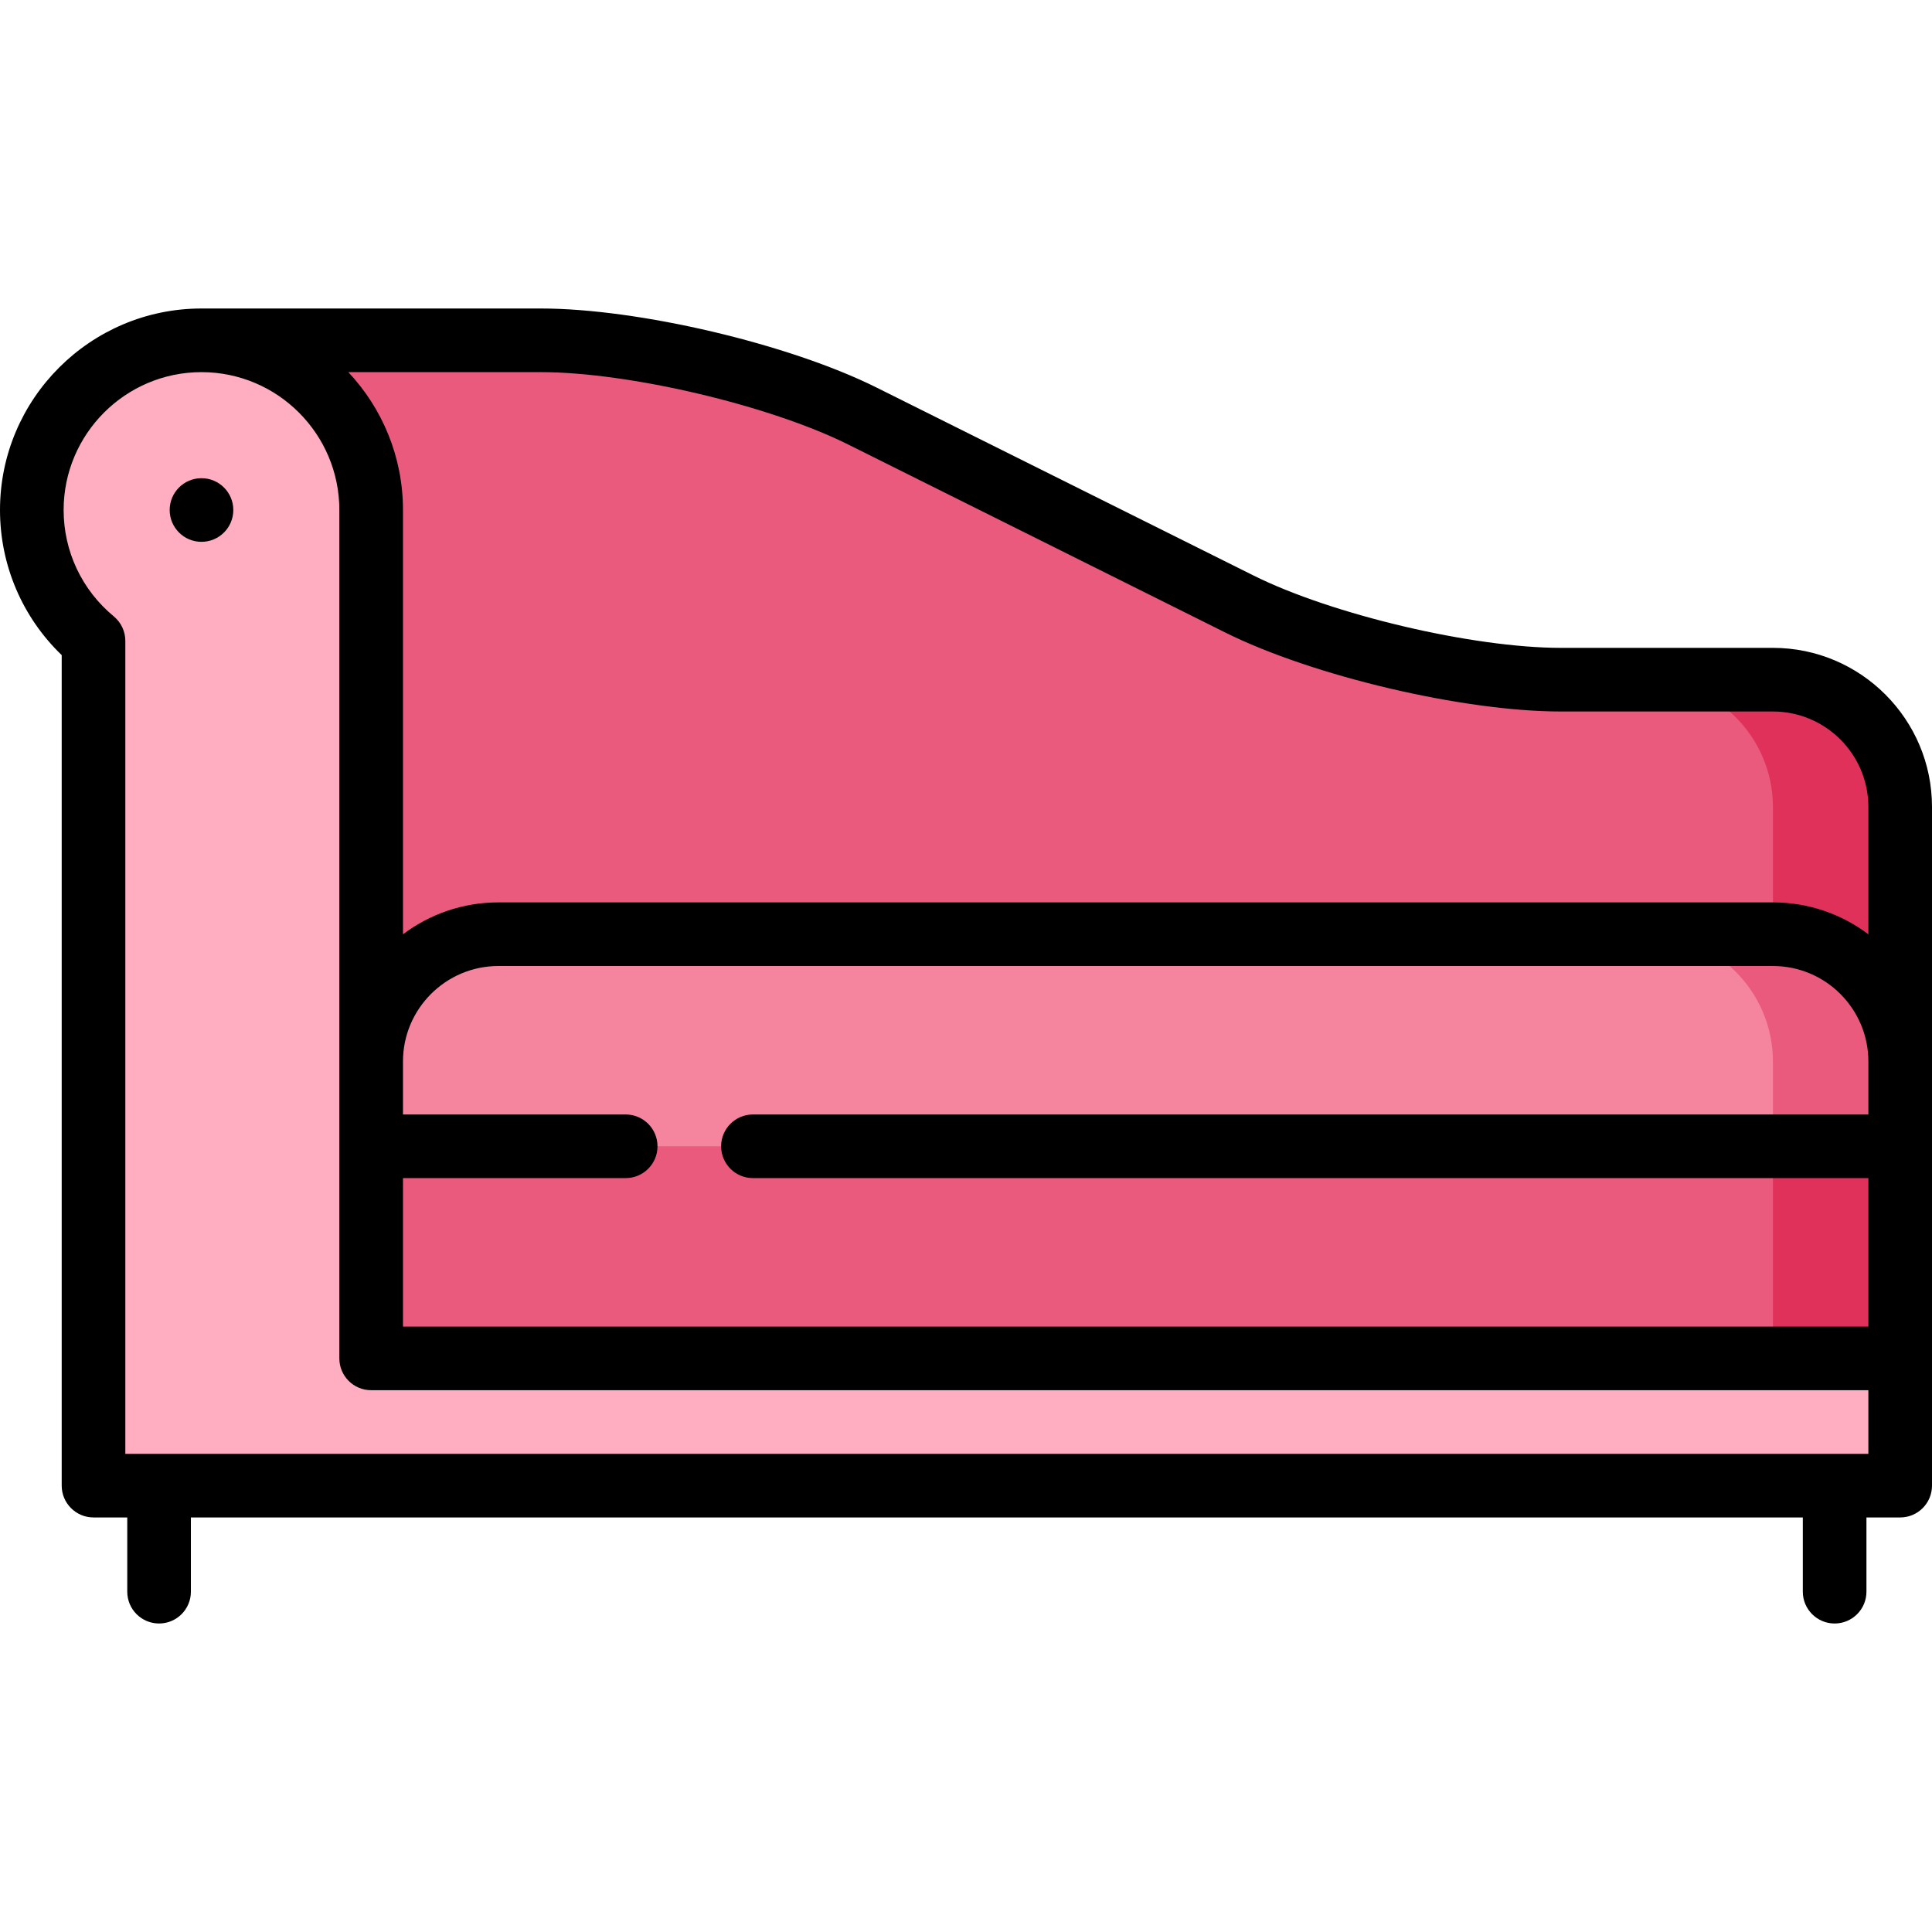
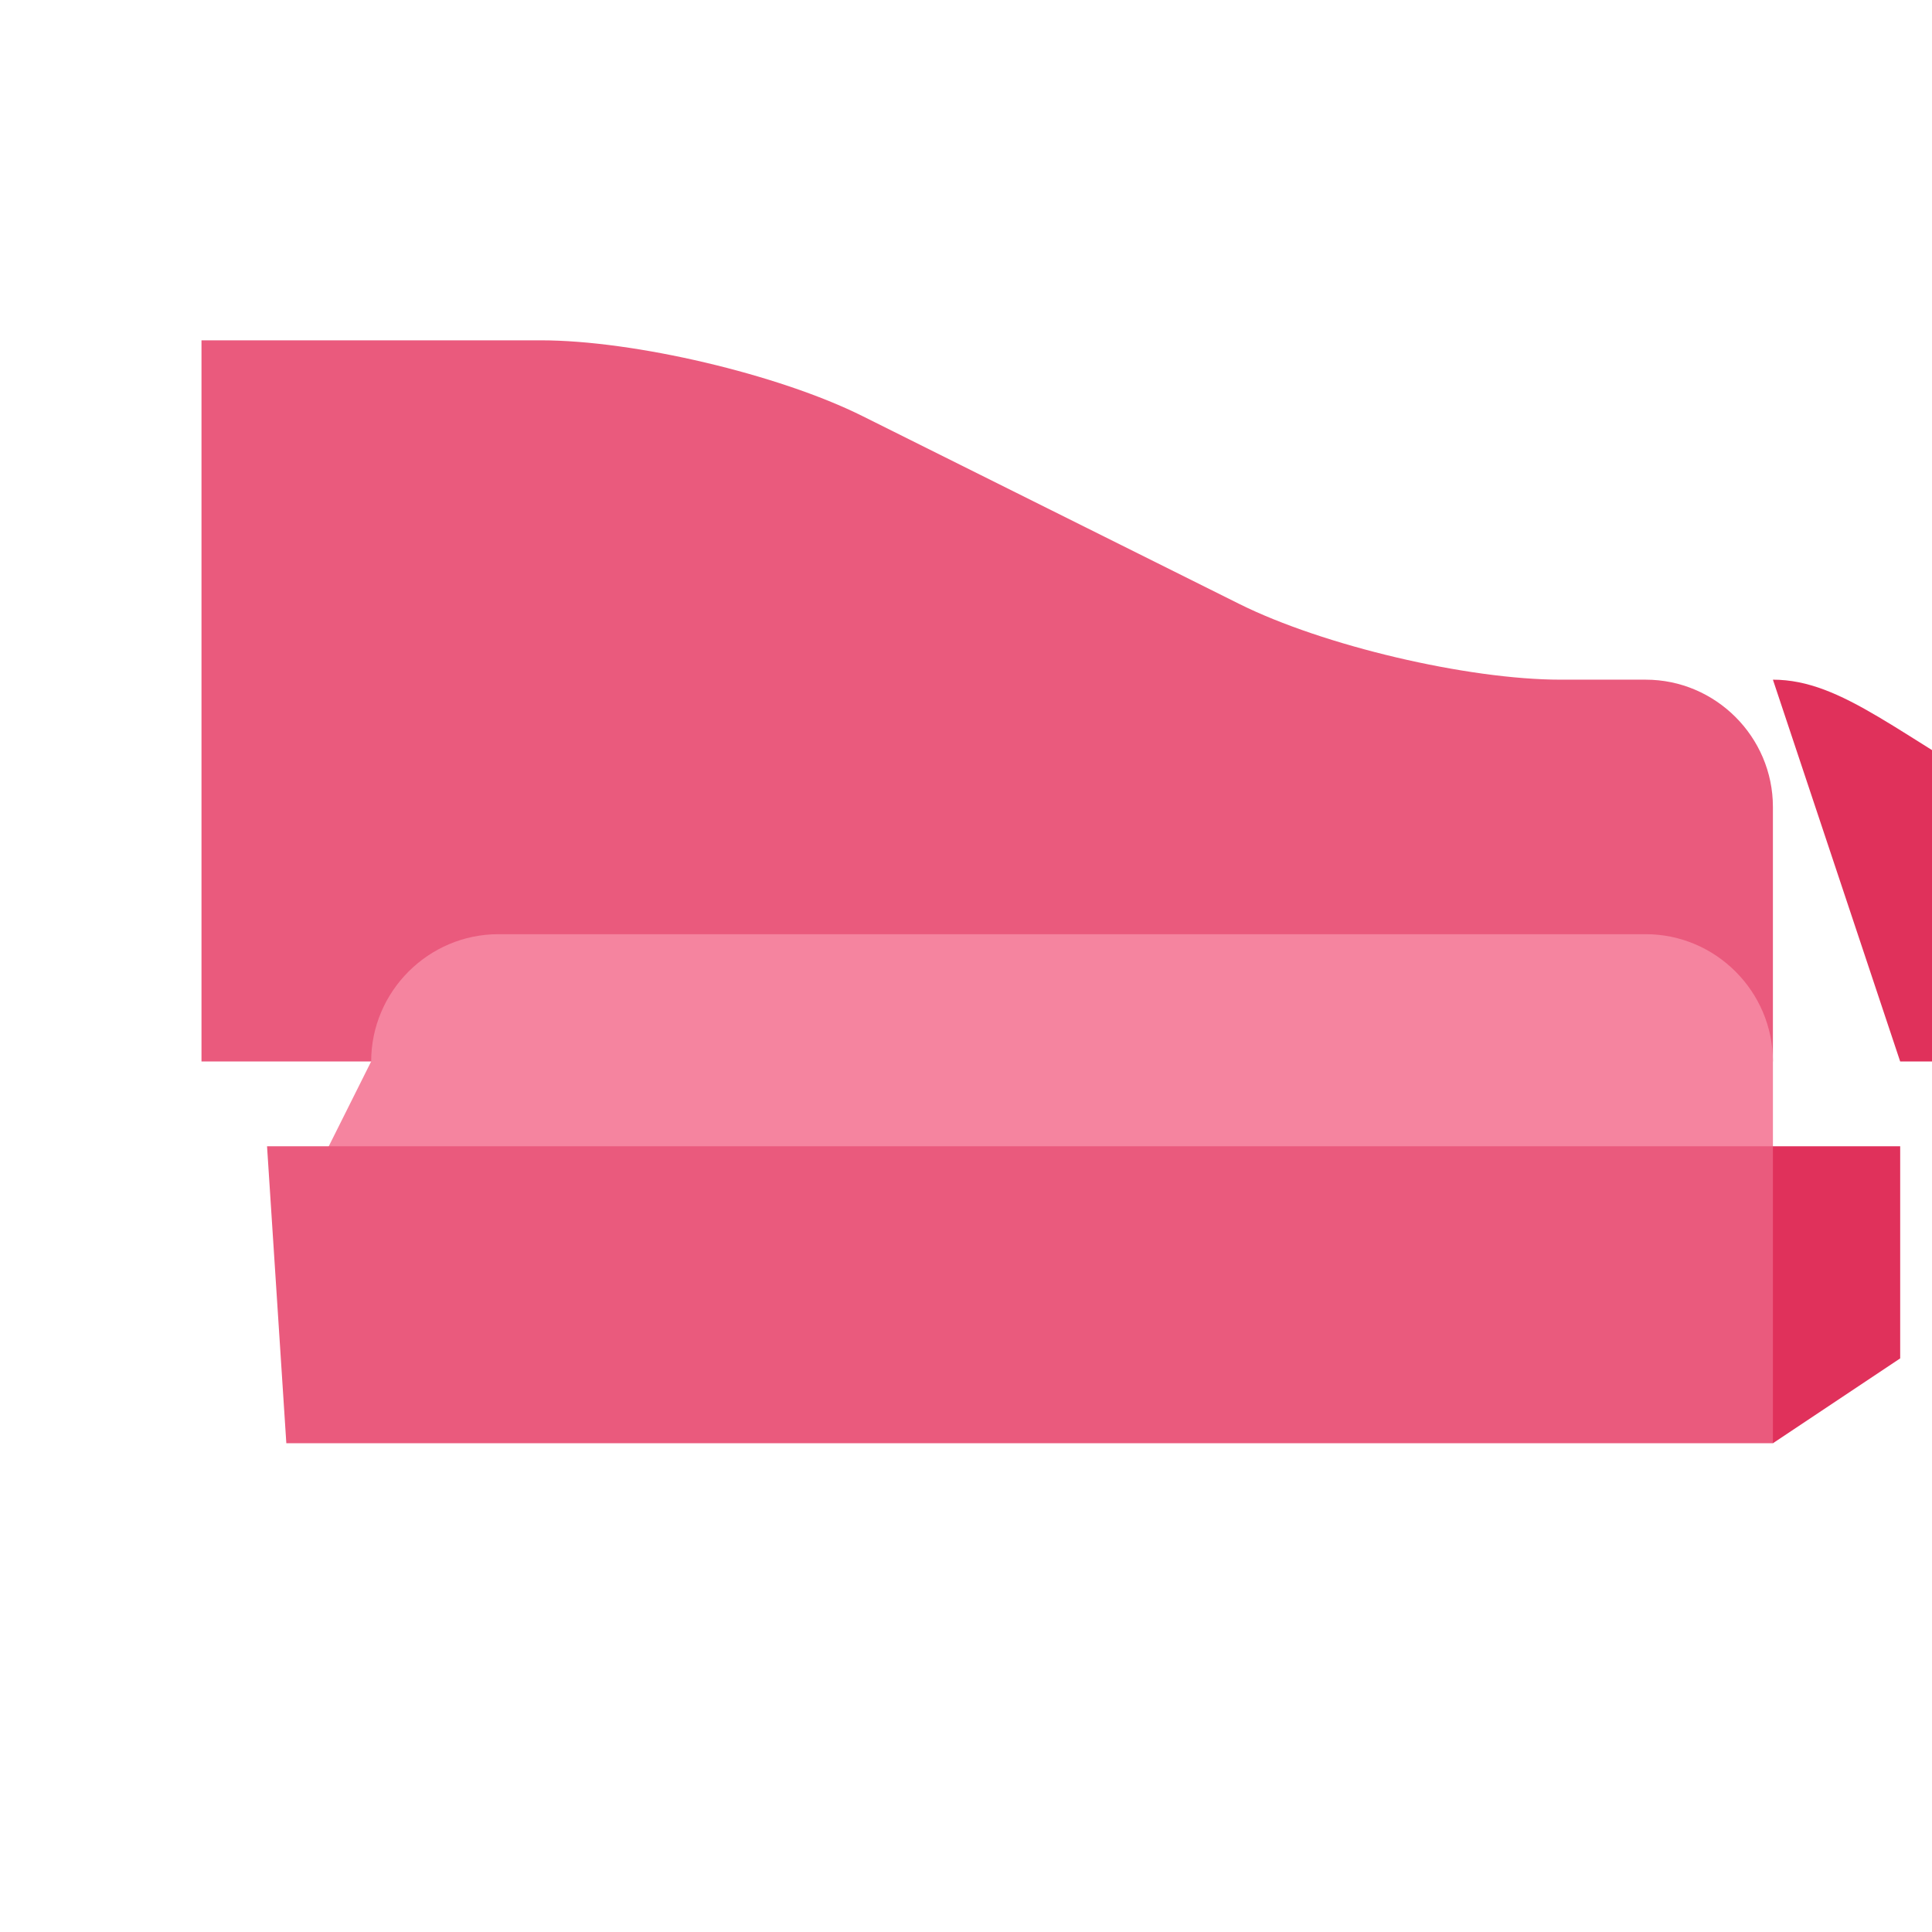
<svg xmlns="http://www.w3.org/2000/svg" version="1.1" id="Layer_1" x="0px" y="0px" viewBox="0 0 512 512" style="enable-background:new 0 0 512 512;" xml:space="preserve">
-   <path style="fill:#E0315B;" d="M469.84,180.121h-33.725l33.725,101.174h33.725v-67.449  C503.564,195.297,488.388,180.121,469.84,180.121z" />
+   <path style="fill:#E0315B;" d="M469.84,180.121l33.725,101.174h33.725v-67.449  C503.564,195.297,488.388,180.121,469.84,180.121z" />
  <g>
    <path style="fill:#EA5A7D;" d="M469.84,213.845v67.449H53.397V90.189h89.932c24.731,0,63.076,9.027,85.211,20.066l99.892,49.8   c22.135,11.039,60.468,20.066,85.2,20.066h22.483C454.664,180.121,469.84,195.297,469.84,213.845z" />
-     <path style="fill:#EA5A7D;" d="M469.844,247.57H436.12l33.725,78.691l33.725-22.483v-22.483   C503.569,262.746,488.393,247.57,469.844,247.57z" />
  </g>
  <path style="fill:#F5849F;" d="M469.844,281.295v44.966H75.88l22.483-44.966c0-18.549,15.176-33.725,33.725-33.725h304.033  C454.668,247.57,469.844,262.746,469.844,281.295z" />
  <polygon style="fill:#E0315B;" points="503.569,303.778 503.569,359.985 469.844,382.468 436.12,343.123 469.844,303.778 " />
  <polygon style="fill:#EA5A7D;" points="469.844,303.778 469.844,382.468 75.88,382.468 70.77,303.778 " />
-   <path style="fill:#FFADC1;" d="M53.397,90.189c24.833,0,44.966,20.134,44.966,44.966v224.831H503.57v33.725H24.788V169.846  c-9.994-8.251-16.356-20.729-16.356-34.691C8.431,110.322,28.565,90.189,53.397,90.189z" />
-   <circle cx="53.397" cy="135.158" r="8.431" />
-   <path d="M469.844,171.69h-56.208c-23.298,0-60.595-8.783-81.446-19.178l-99.891-49.806c-23.169-11.551-63.081-20.95-88.97-20.95  H53.397C23.955,81.756,0,105.711,0,135.154c0,14.613,5.913,28.412,16.351,38.457v220.098c0,4.657,3.775,8.431,8.431,8.431h8.943  v19.673c0,4.657,3.775,8.431,8.431,8.431s8.431-3.774,8.431-8.431V402.14h427.178v19.673c0,4.656,3.775,8.431,8.431,8.431  s8.431-3.775,8.431-8.431V402.14h8.942c4.656,0,8.431-3.774,8.431-8.431V213.844C512,190.6,493.089,171.69,469.844,171.69z   M143.329,98.62c23.298,0,60.595,8.783,81.446,19.178l99.891,49.806c23.169,11.551,63.081,20.95,88.97,20.95h56.208  c13.947,0,25.293,11.347,25.293,25.293v33.748c-7.051-5.305-15.81-8.455-25.293-8.455H132.088c-9.483,0-18.243,3.149-25.293,8.455  v-112.44c0-14.12-5.508-26.976-14.489-36.535H143.329z M495.138,385.279H33.213V169.842c0-2.515-1.123-4.899-3.062-6.501  c-8.445-6.974-13.289-17.247-13.289-28.186c0-20.146,16.39-36.535,36.535-36.535s36.535,16.389,36.535,36.535v224.831  c0,4.657,3.775,8.431,8.431,8.431h396.774V385.279z M106.795,351.554v-39.345h59.018c4.656,0,8.431-3.774,8.431-8.431  c0-4.657-3.775-8.431-8.431-8.431h-59.018v-14.052c0-13.946,11.346-25.293,25.293-25.293h337.756  c13.947,0,25.293,11.347,25.293,25.293v14.052H199.537c-4.656,0-8.431,3.774-8.431,8.431c0,4.657,3.775,8.431,8.431,8.431h295.601  v39.345H106.795z" />
  <g>
</g>
  <g>
</g>
  <g>
</g>
  <g>
</g>
  <g>
</g>
  <g>
</g>
  <g>
</g>
  <g>
</g>
  <g>
</g>
  <g>
</g>
  <g>
</g>
  <g>
</g>
  <g>
</g>
  <g>
</g>
  <g>
</g>
</svg>